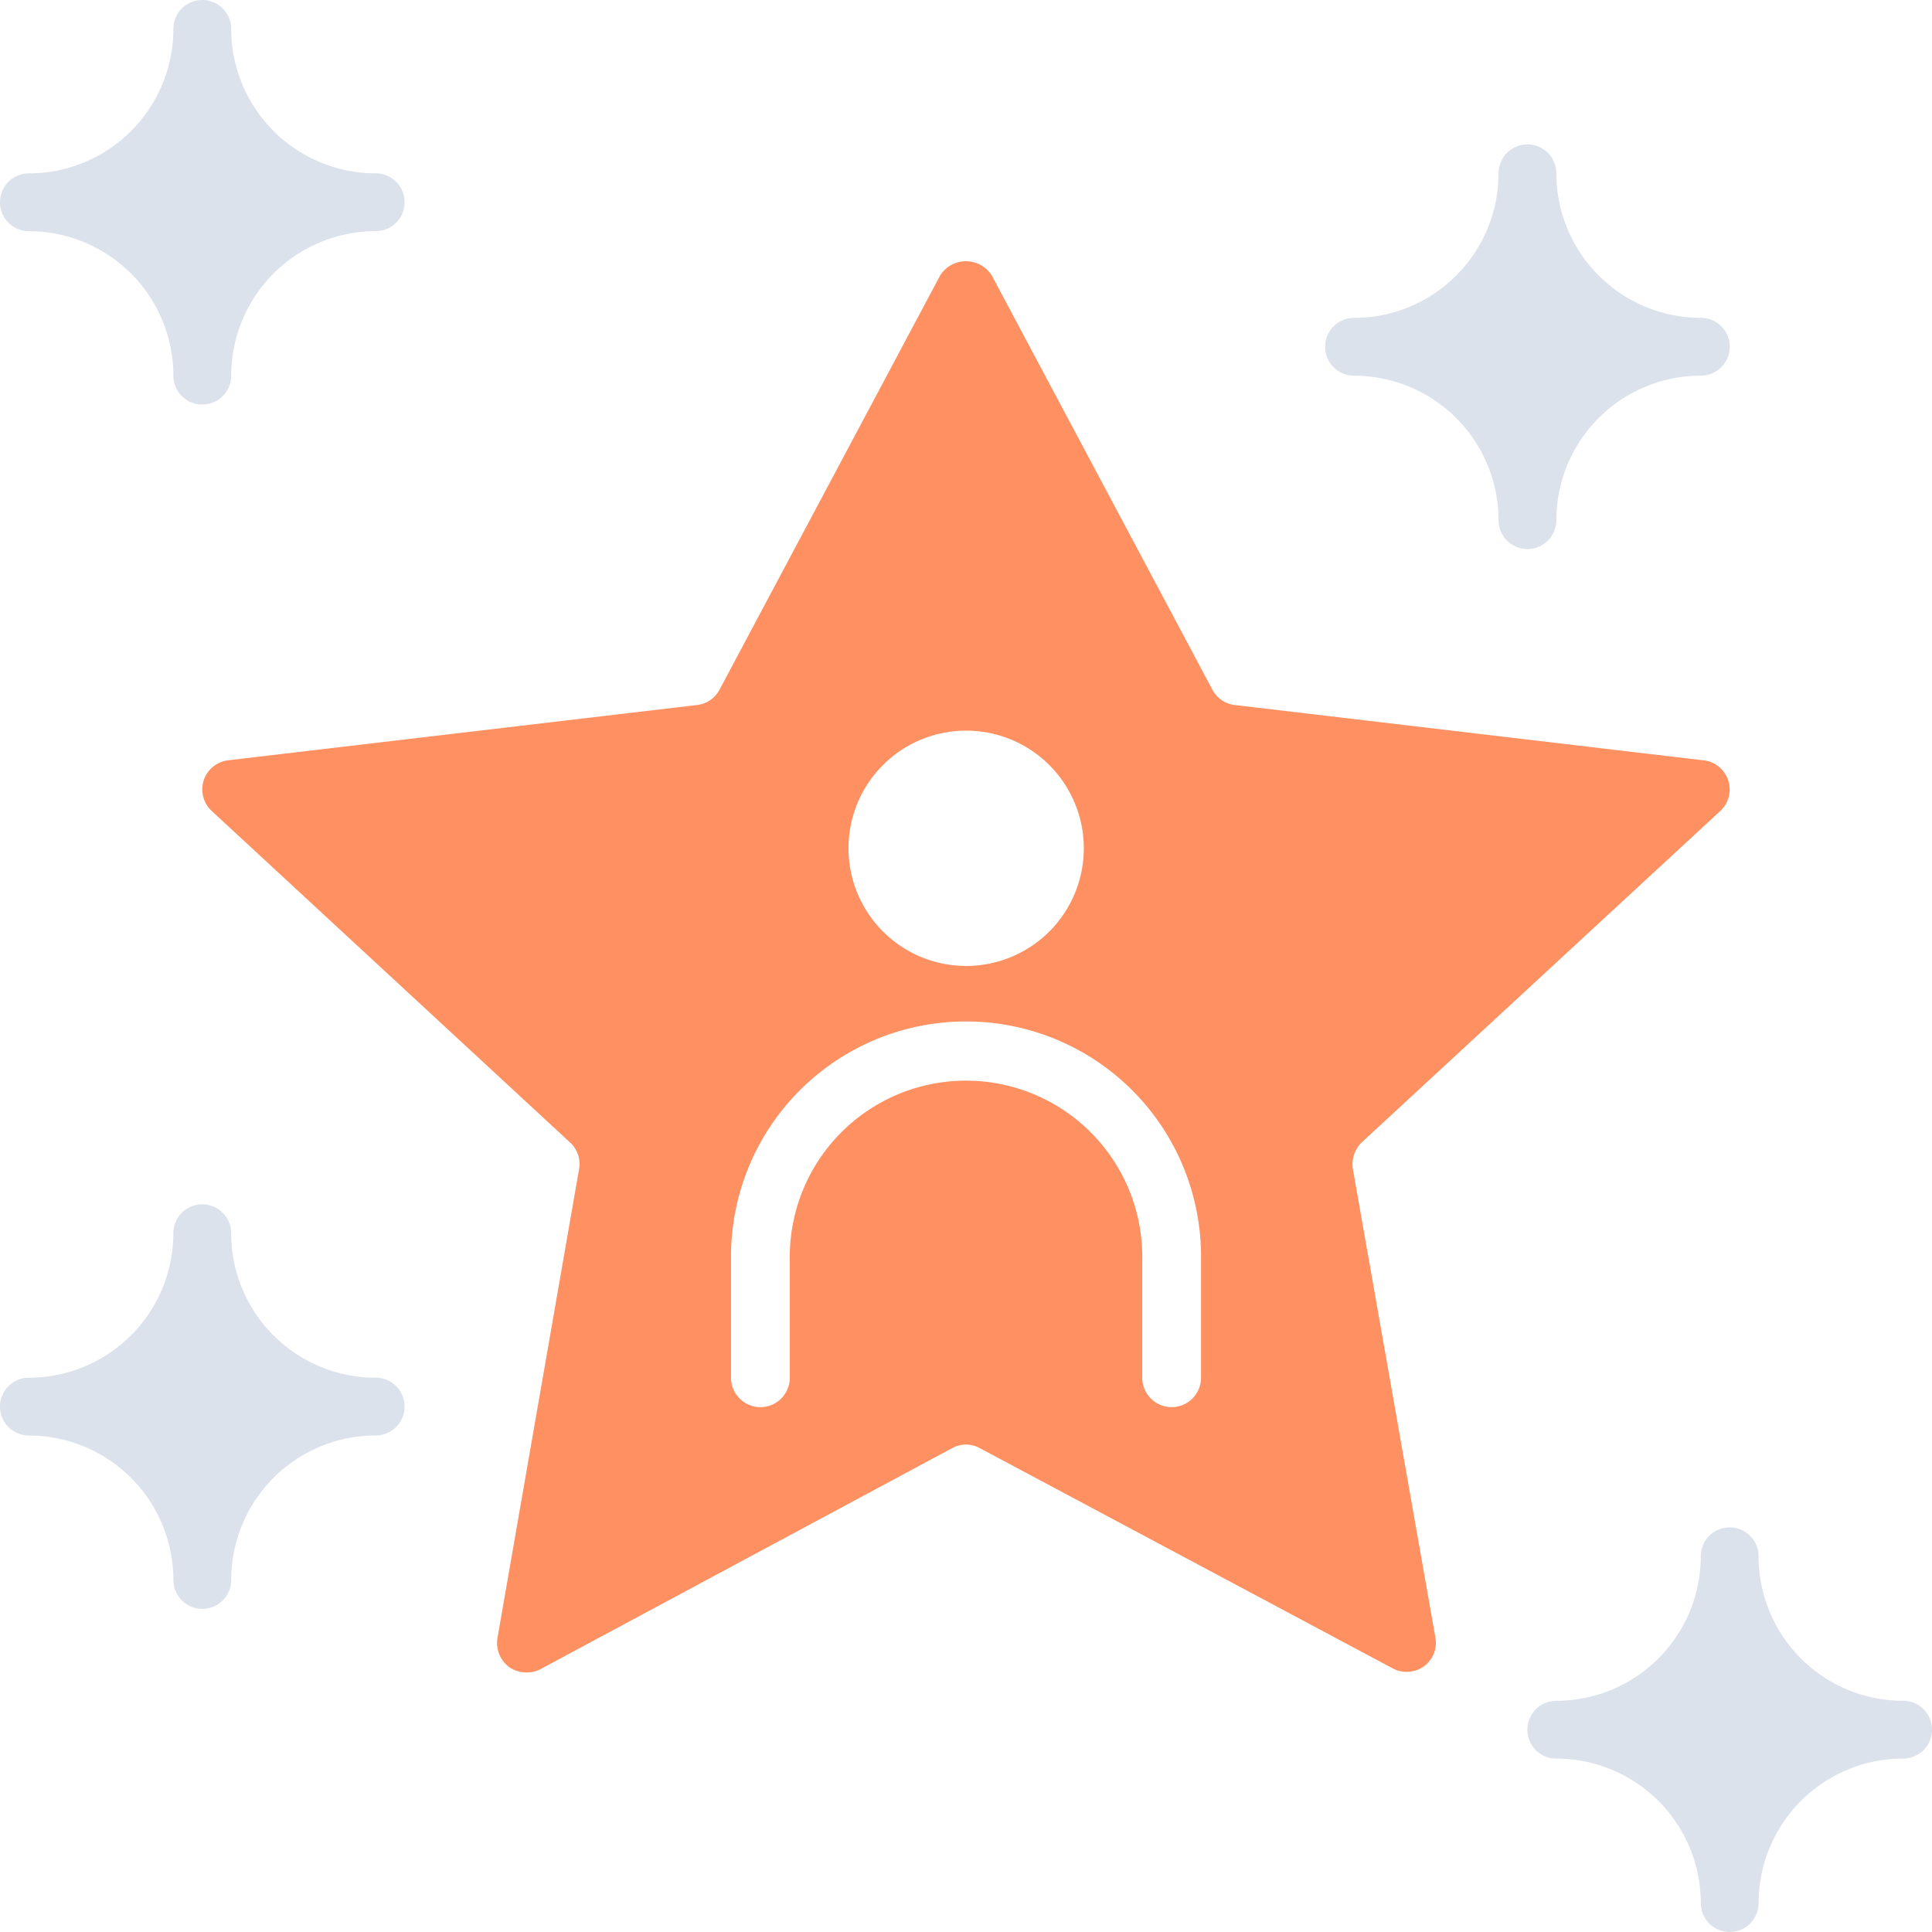
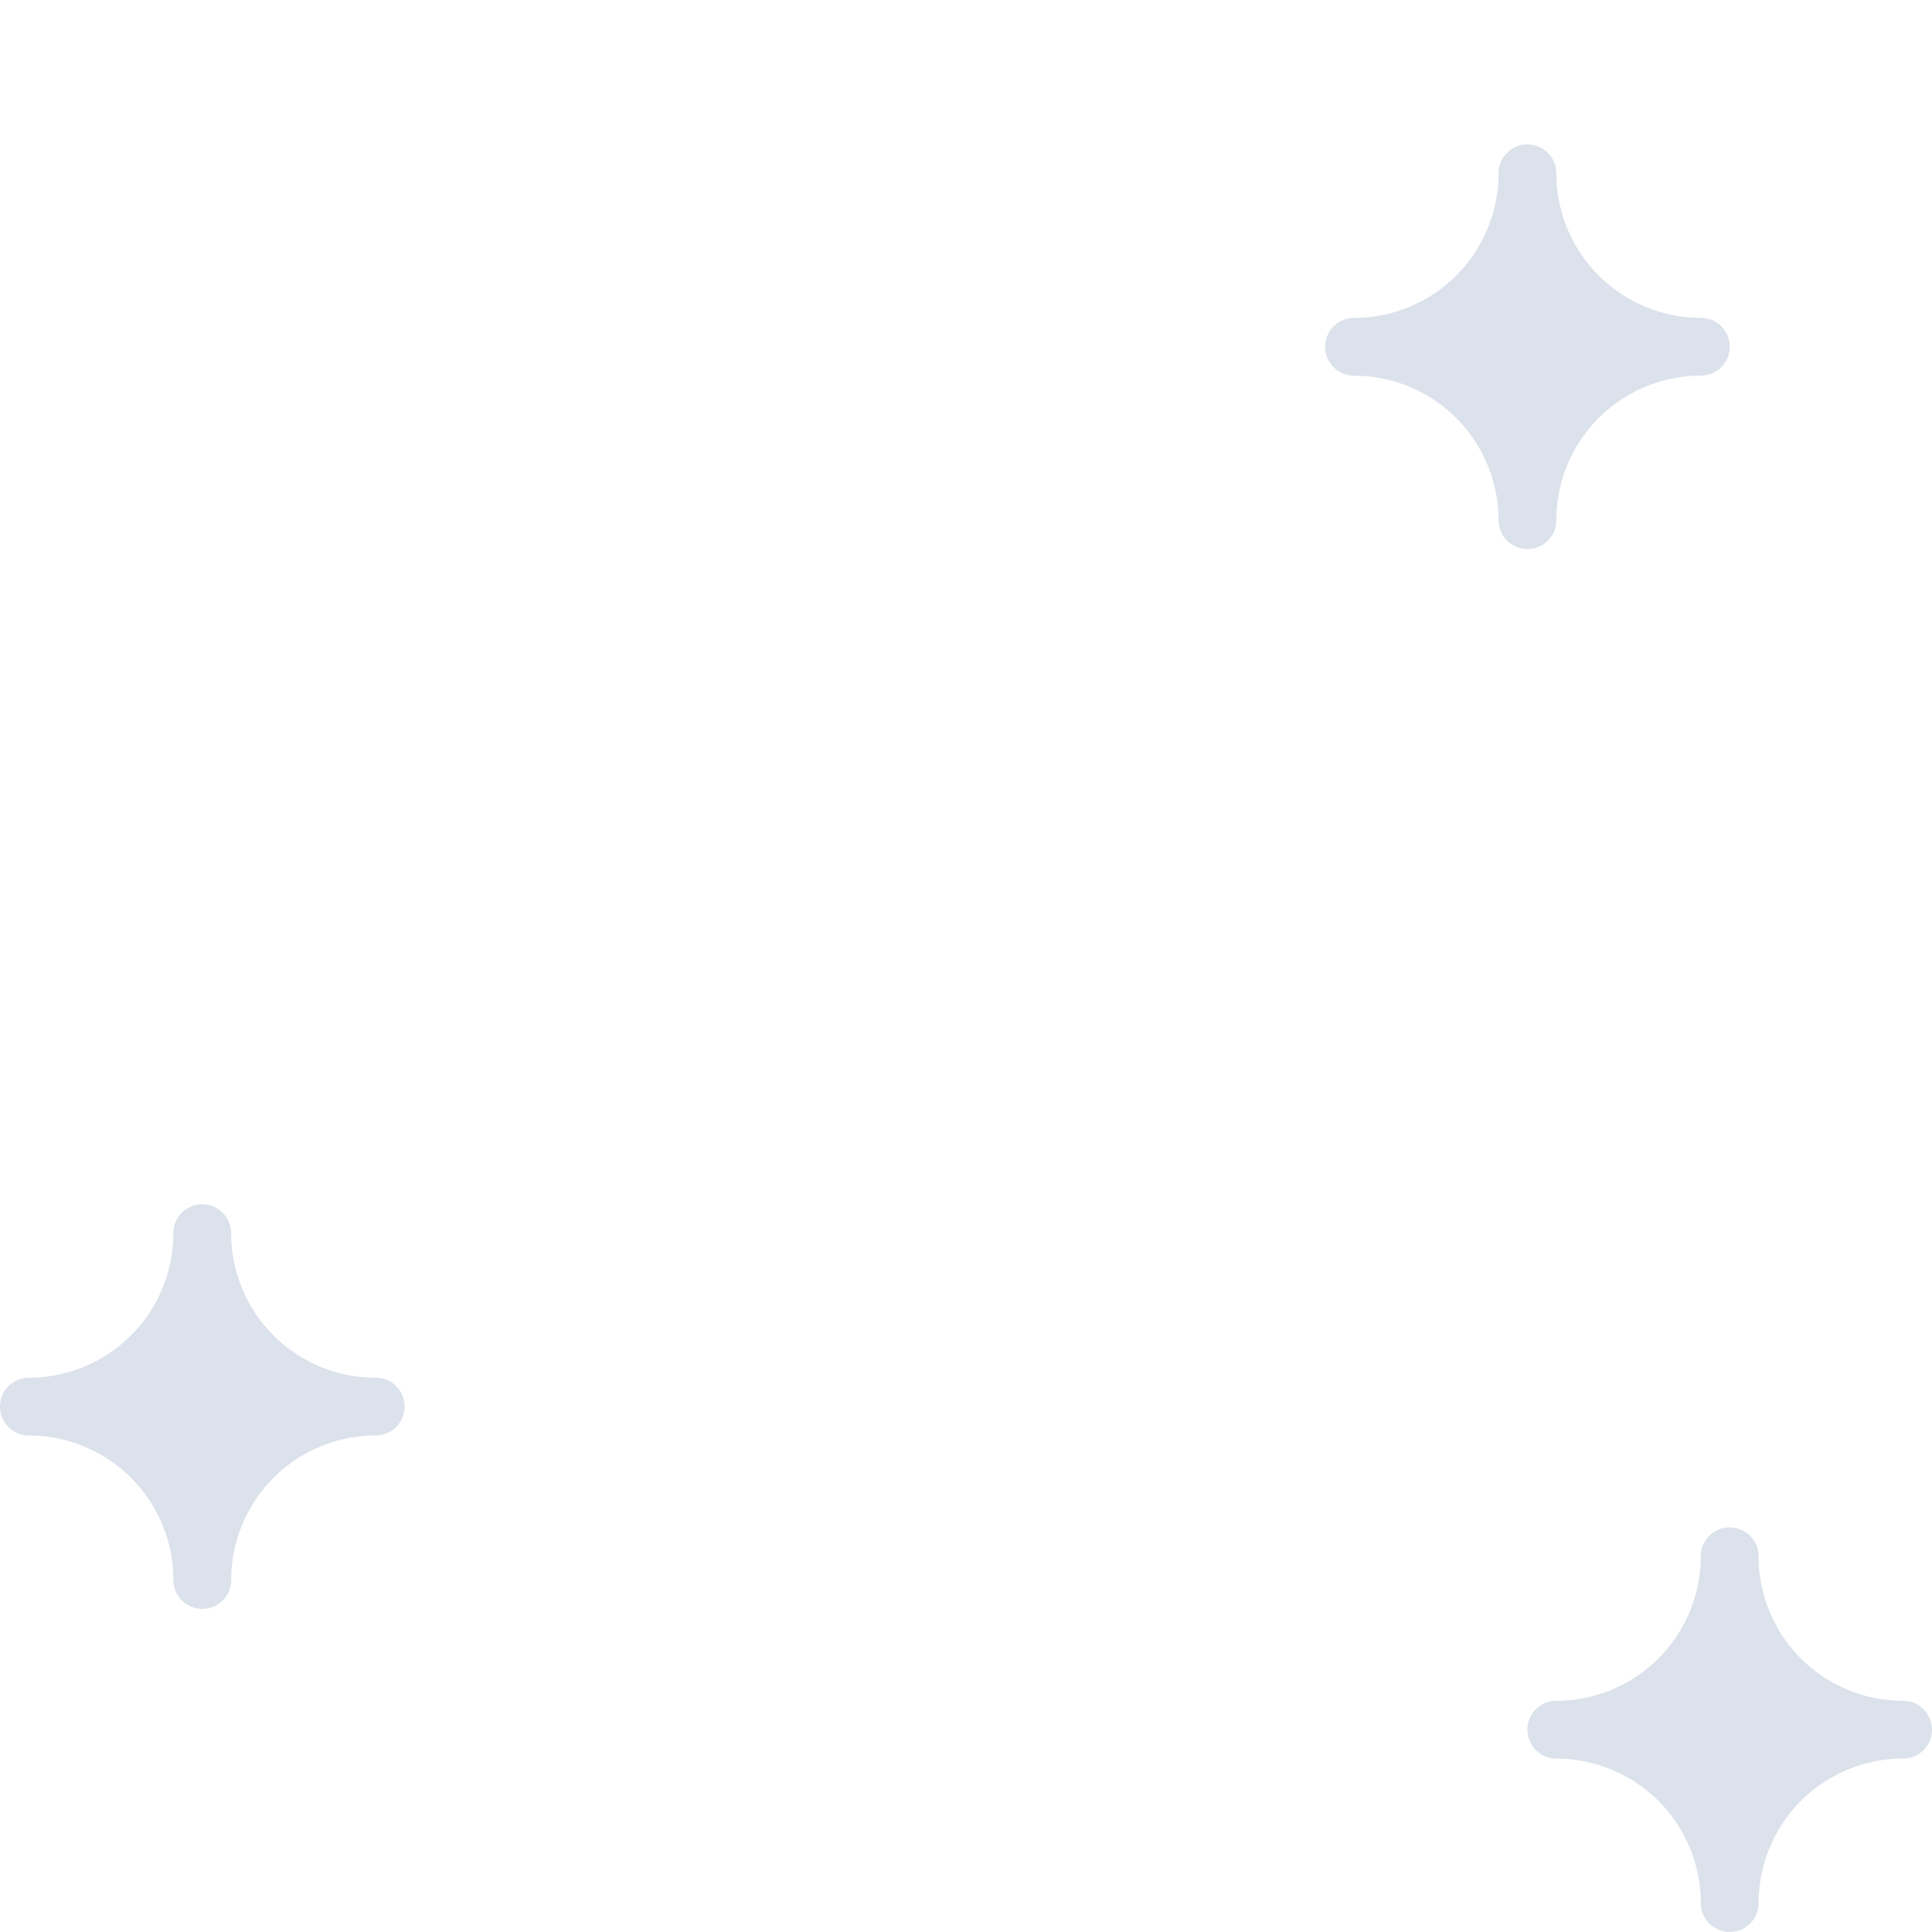
<svg xmlns="http://www.w3.org/2000/svg" width="39" height="39" viewBox="0 0 39 39">
  <g id="Layer_25" data-name="Layer 25" transform="translate(-3 -3)">
-     <path id="パス_5935" data-name="パス 5935" d="M33.226,30.364a.62.62,0,0,1,.184-.54l7.234-6.686a.592.592,0,0,0-.332-1.021L30.842,21a.588.588,0,0,1-.451-.309l-4.453-8.36a.615.615,0,0,0-1.044,0l-4.453,8.36a.588.588,0,0,1-.457.309l-9.463,1.116a.592.592,0,0,0-.332,1.021l7.234,6.692a.587.587,0,0,1,.184.534l-1.648,9.47a.61.61,0,0,0,.237.588.622.622,0,0,0,.35.107.582.582,0,0,0,.279-.065L25.138,36a.58.58,0,0,1,.557,0l8.337,4.447a.6.6,0,0,0,.629-.042.589.589,0,0,0,.231-.582Zm-7.809-8.847a2.375,2.375,0,1,1-2.372,2.375,2.373,2.373,0,0,1,2.372-2.375ZM30.161,34.58a.593.593,0,1,1-1.186,0V32.2a3.558,3.558,0,1,0-7.115,0V34.58a.593.593,0,1,1-1.186,0V32.2a4.744,4.744,0,1,1,9.487,0Z" transform="translate(-2.917 -3.768)" fill="#ff9061" />
-     <path id="パス_5936" data-name="パス 5936" d="M48.583,12.667A2.918,2.918,0,0,1,51.5,15.583a.583.583,0,1,0,1.167,0,2.918,2.918,0,0,1,2.917-2.917.583.583,0,1,0,0-1.167,2.918,2.918,0,0,1-2.917-2.917.583.583,0,1,0-1.167,0A2.918,2.918,0,0,1,48.583,11.5a.583.583,0,0,0,0,1.167Z" transform="translate(-18.25 -2.083)" fill="#dce2eb" />
+     <path id="パス_5936" data-name="パス 5936" d="M48.583,12.667A2.918,2.918,0,0,1,51.5,15.583a.583.583,0,1,0,1.167,0,2.918,2.918,0,0,1,2.917-2.917.583.583,0,1,0,0-1.167,2.918,2.918,0,0,1-2.917-2.917.583.583,0,1,0-1.167,0A2.918,2.918,0,0,1,48.583,11.5a.583.583,0,0,0,0,1.167" transform="translate(-18.25 -2.083)" fill="#dce2eb" />
    <path id="パス_5937" data-name="パス 5937" d="M62.583,58.5a2.918,2.918,0,0,1-2.917-2.917.583.583,0,1,0-1.167,0A2.918,2.918,0,0,1,55.583,58.5a.583.583,0,1,0,0,1.167A2.918,2.918,0,0,1,58.5,62.583a.583.583,0,1,0,1.167,0,2.918,2.918,0,0,1,2.917-2.917.583.583,0,0,0,0-1.167Z" transform="translate(-21.167 -21.167)" fill="#dce2eb" />
-     <path id="パス_5938" data-name="パス 5938" d="M3.583,7.667A2.918,2.918,0,0,1,6.5,10.583a.583.583,0,0,0,1.167,0,2.918,2.918,0,0,1,2.917-2.917.583.583,0,1,0,0-1.167A2.918,2.918,0,0,1,7.667,3.583a.583.583,0,1,0-1.167,0A2.918,2.918,0,0,1,3.583,6.5a.583.583,0,1,0,0,1.167Z" fill="#dce2eb" />
    <path id="パス_5939" data-name="パス 5939" d="M10.583,47.5a2.918,2.918,0,0,1-2.917-2.917.583.583,0,1,0-1.167,0A2.918,2.918,0,0,1,3.583,47.5a.583.583,0,1,0,0,1.167A2.918,2.918,0,0,1,6.5,51.583a.583.583,0,0,0,1.167,0,2.918,2.918,0,0,1,2.917-2.917.583.583,0,1,0,0-1.167Z" transform="translate(0 -16.689)" fill="#dce2eb" />
  </g>
</svg>